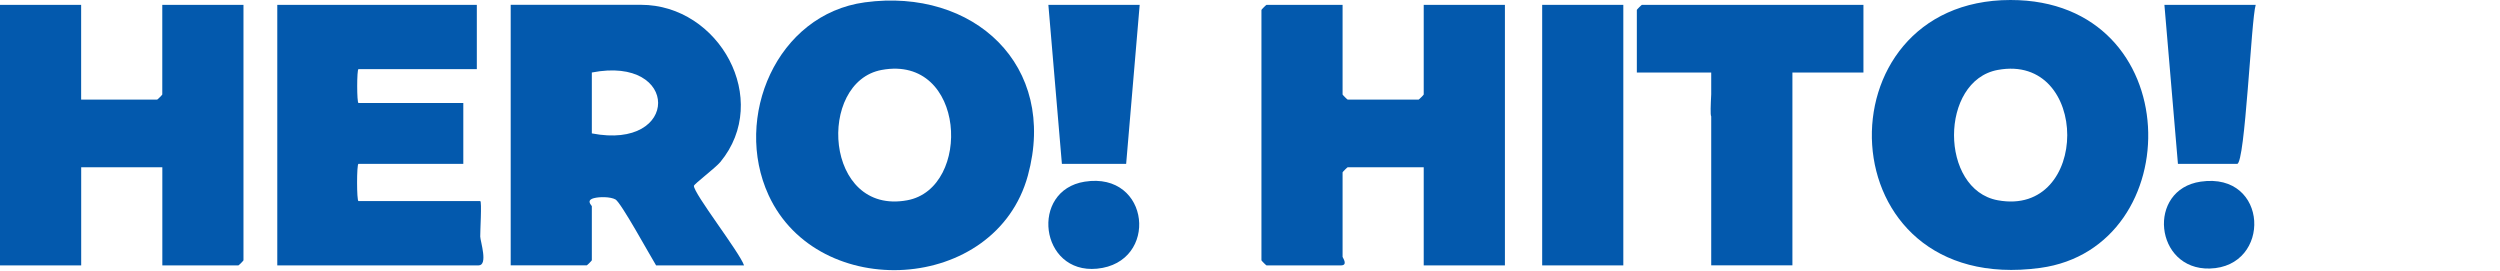
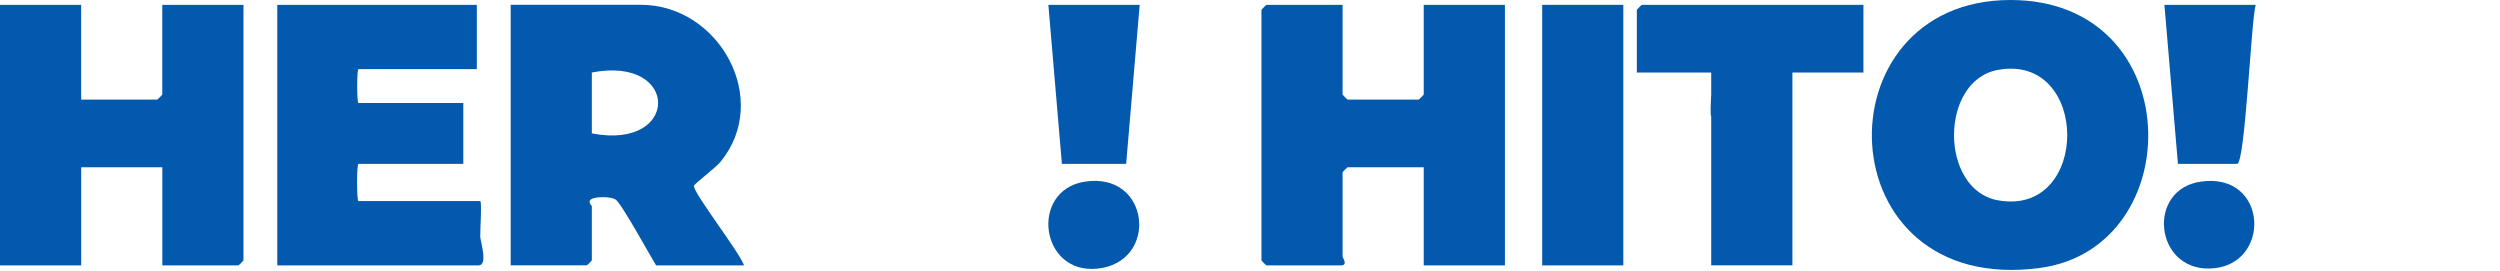
<svg xmlns="http://www.w3.org/2000/svg" viewBox="0 0 1440 156" fill="none">
  <path d="M985.662 54.288C985.365 60.237 985.097 66.216 985.662 67.049V152.837H1032.43V41.765H1073.34V2.797L945.734 2.797C945.526 2.797 942.82 5.504 942.82 5.712V41.765H985.662V54.288Z" fill="#0359AD" />
  <path d="M340.895 149.951V118.777C340.895 118.361 337.268 115.446 342.084 114.137C345.295 113.274 351.568 113.274 354.512 114.881C357.723 116.665 374.372 147.155 377.91 152.867H428.571C426.044 145.341 399.375 111.222 399.702 107.027C399.792 106.016 412.189 96.616 414.895 93.344C444.596 57.381 414.3 2.767 369.169 2.767L294.158 2.767V152.837H337.981C338.189 152.837 340.895 150.13 340.895 149.922V149.951ZM340.895 41.764C391.794 31.858 391.824 86.74 340.895 76.835V41.764Z" fill="#0359AD" />
  <path d="M729.503 152.868H772.346C776.686 152.868 773.327 148.317 773.327 147.99V99.265C773.327 99.057 776.032 96.35 776.24 96.35H820.063V152.868H866.83V2.798L820.063 2.798V54.438C820.063 54.646 817.358 57.353 817.15 57.353L776.24 57.353C776.032 57.353 773.327 54.646 773.327 54.438V2.798L729.503 2.798C729.295 2.798 726.59 5.505 726.59 5.713V149.953C726.59 150.161 729.295 152.868 729.503 152.868Z" fill="#0359AD" />
  <path d="M46.737 96.349H93.503V152.867H137.326C137.535 152.867 140.24 150.16 140.24 149.952V2.797L93.474 2.797V54.437C93.474 54.645 90.768 57.352 90.56 57.352L46.737 57.352V2.797L0 2.797L0 152.867H46.767V96.349H46.737Z" fill="#0359AD" />
-   <path d="M592.059 101.108C609.392 37.599 560.753 -7.11 498.199 1.338C447.36 8.21 422.148 67.673 442.692 112.381C471.204 174.403 573.537 168.84 592.059 101.108ZM507.891 40.276C556.472 31.352 560.01 108.455 522.578 115.356C474.682 124.22 470.401 47.148 507.891 40.276Z" fill="#0359AD" />
  <path d="M1175.11 154.324C1261.12 142.693 1260.44 0 1158.07 0C1046.82 0 1051.1 171.101 1175.11 154.324ZM1150.73 40.276C1204.07 30.49 1204.07 125.173 1150.73 115.356C1117.1 109.199 1117.13 46.434 1150.73 40.276Z" fill="#0359AD" />
  <path d="M276.616 136.269C276.527 133.681 277.627 115.833 276.616 115.833H206.481C205.411 115.833 205.411 94.386 206.481 94.386H266.865V59.315H206.481C205.5 59.315 205.5 39.831 206.481 39.831H274.654V2.797L159.715 2.797V152.867H275.635C281.254 152.867 276.735 139.214 276.616 136.269Z" fill="#0359AD" />
  <path d="M888.295 152.866V2.796L935.032 2.796V152.866H888.295Z" fill="#0359AD" />
  <path d="M648.666 94.385L656.455 2.796L603.861 2.796L611.651 94.385H648.666Z" fill="#0359AD" />
  <path d="M1288.59 94.387C1293.2 94.387 1296.71 10.621 1299.29 2.798L1246.7 2.798L1254.49 94.387H1288.59Z" fill="#0359AD" />
  <path d="M624.784 104.642C593.062 109.669 598.948 157.917 631.86 154.764C667.745 151.344 662.721 98.633 624.784 104.642Z" fill="#0359AD" />
  <path d="M1267.66 104.613C1236.35 109.134 1241.02 155.509 1272.8 154.676C1308.69 153.754 1306.94 98.931 1267.66 104.613Z" fill="#0359AD" />
</svg>